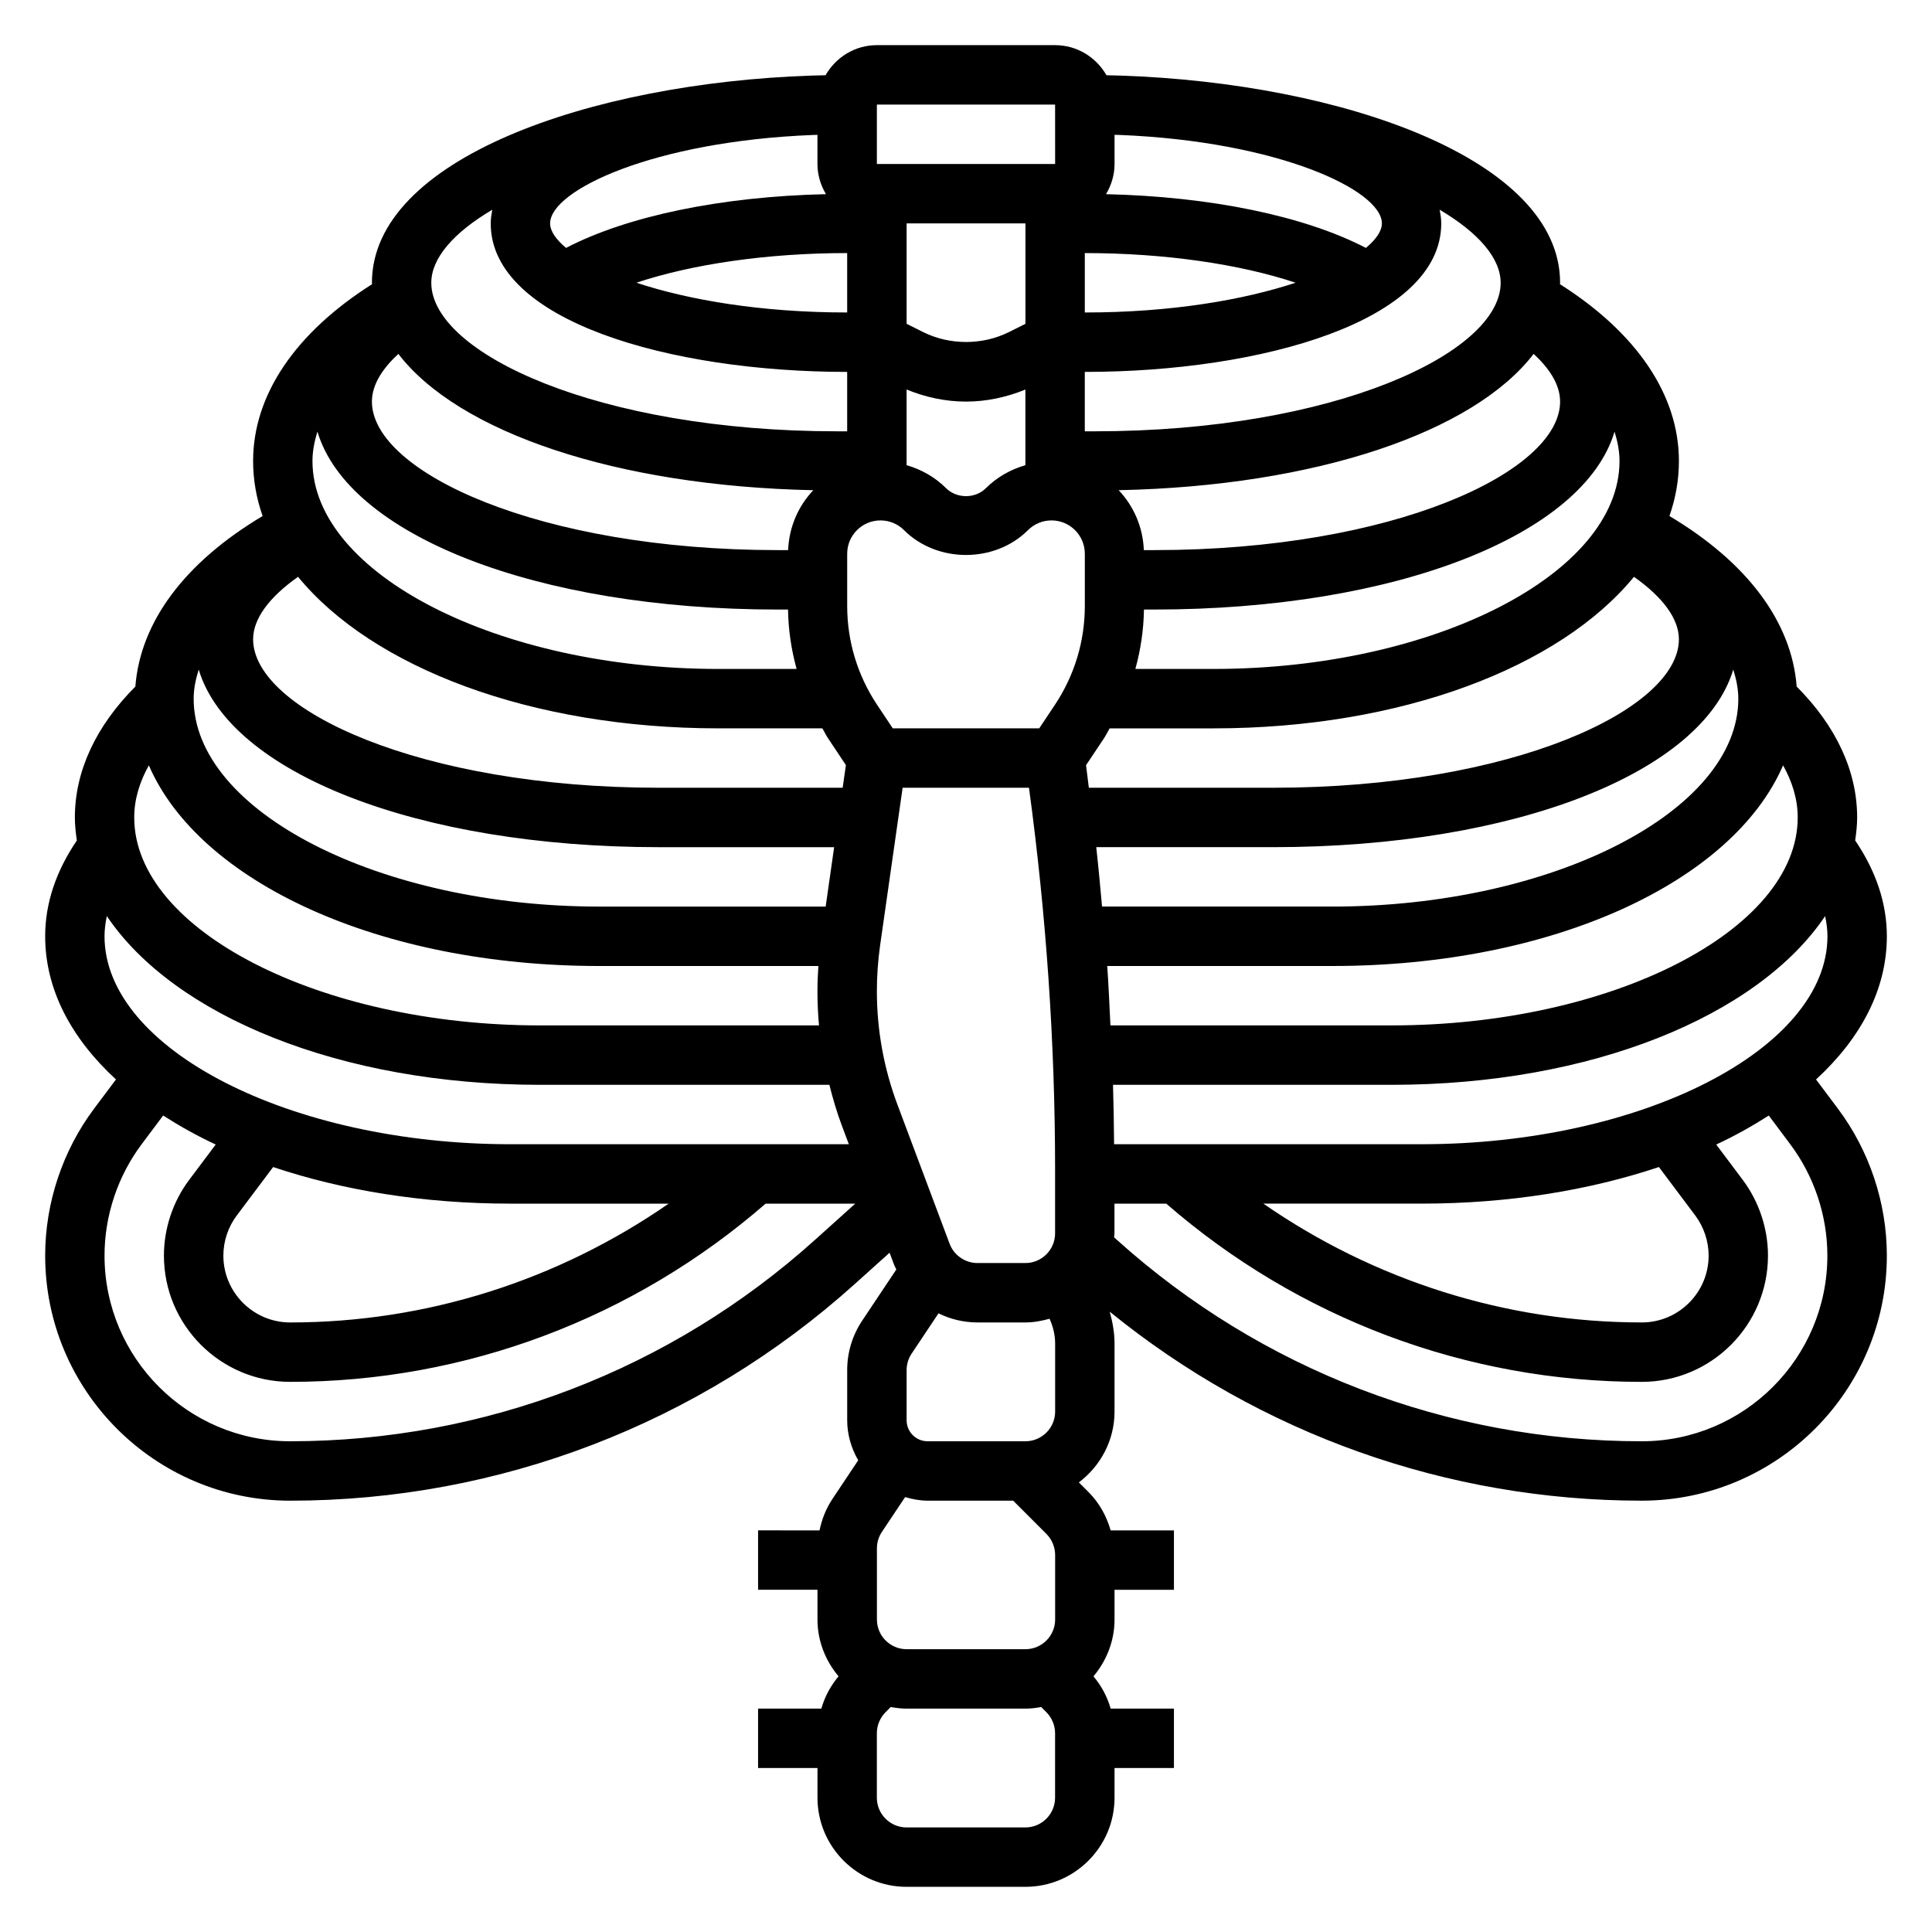
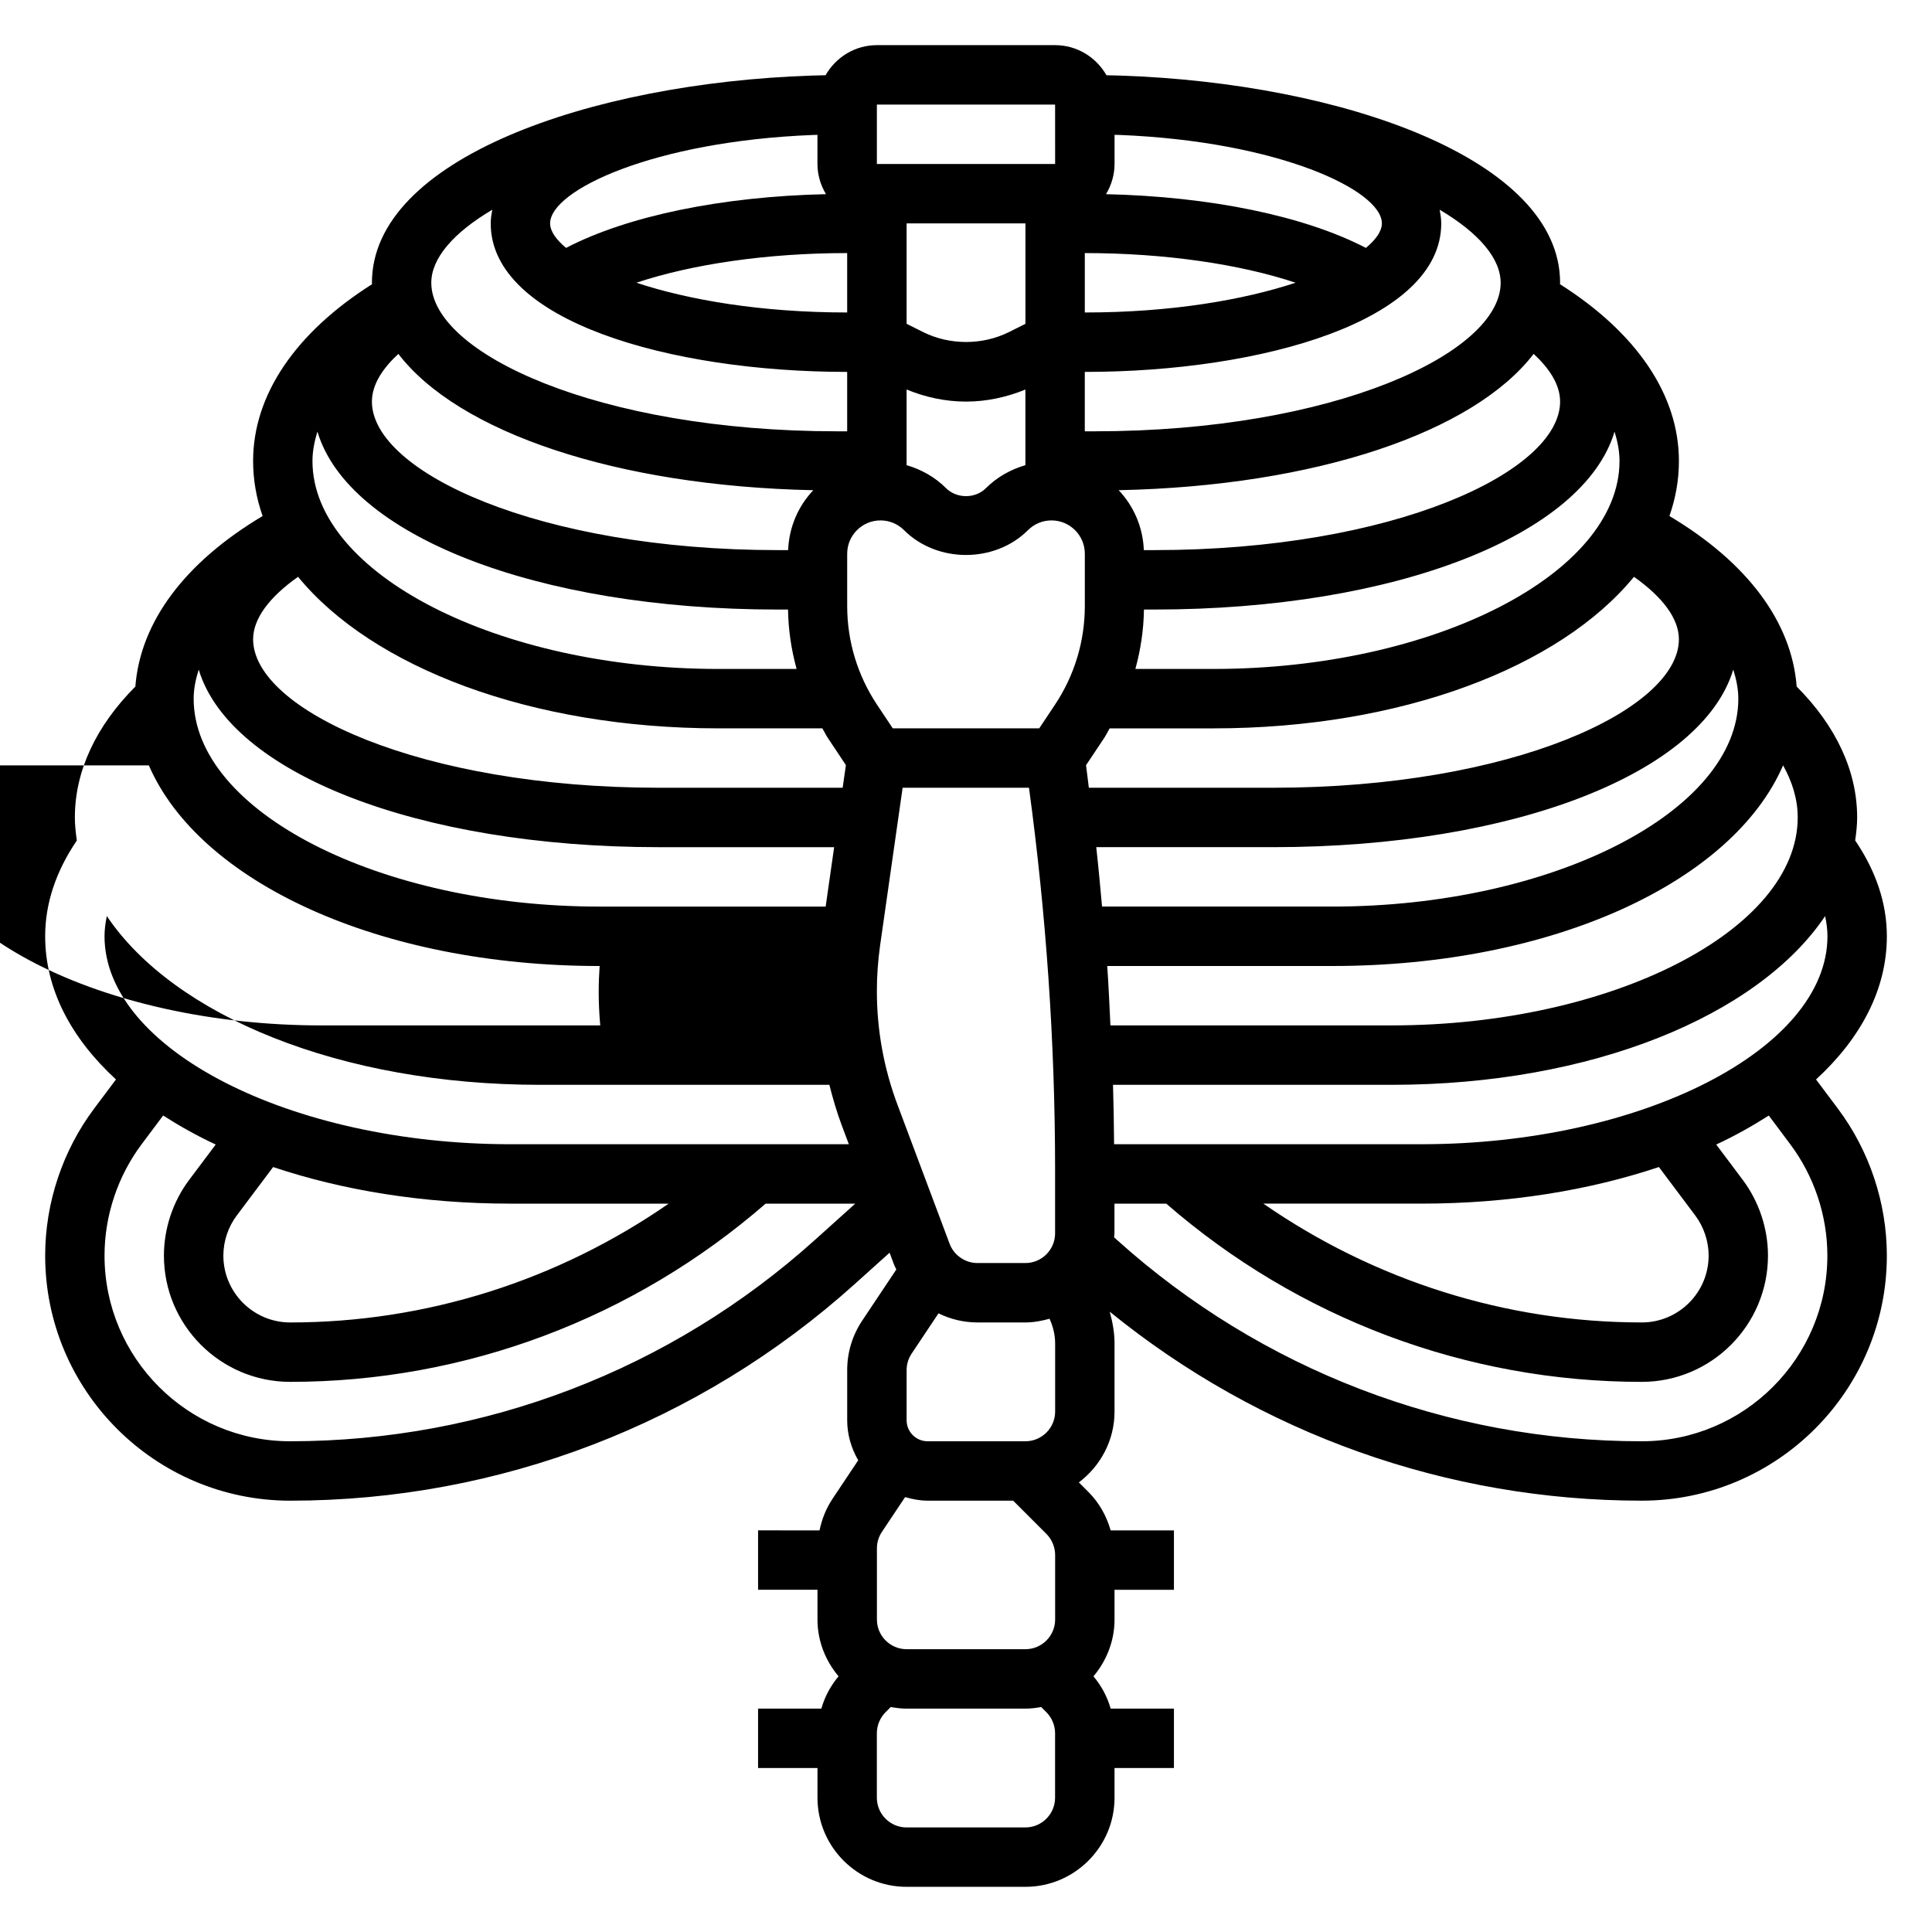
<svg xmlns="http://www.w3.org/2000/svg" fill="#000000" width="800px" height="800px" version="1.1" viewBox="144 144 512 512">
-   <path d="m625.27 430.07c11.863-10.91 18.766-23.867 18.766-37.945 0-8.816-2.922-17.328-8.391-25.395 0.281-2.008 0.52-4.031 0.52-6.094 0-12.273-5.574-24.207-16.027-34.691-1.316-17.129-13.082-32.898-33.723-45.191 1.645-4.691 2.516-9.566 2.516-14.578 0-17.531-11.227-34-31.527-46.863 0-0.125 0.039-0.246 0.039-0.371 0-32.73-57.664-52.922-116.46-54.906-1.25-0.047-2.504-0.062-3.754-0.094-2.719-4.738-7.769-7.977-13.613-7.977h-47.23c-5.84 0-10.895 3.234-13.609 7.973-1.25 0.031-2.512 0.047-3.754 0.094-58.801 1.988-116.46 22.18-116.46 54.91 0 0.125 0.039 0.242 0.039 0.371-20.301 12.863-31.527 29.332-31.527 46.863 0 5.016 0.875 9.887 2.519 14.578-20.633 12.297-32.402 28.062-33.723 45.191-10.457 10.488-16.031 22.422-16.031 34.691 0 2.062 0.234 4.086 0.52 6.102-5.469 8.062-8.391 16.57-8.391 25.387 0 14.074 6.902 27.031 18.766 37.941l-5.785 7.715c-8.375 11.18-12.98 25.02-12.98 38.969 0 35.812 29.137 64.945 64.945 64.945 55.34 0 108.47-20.387 149.6-57.41l9.234-8.305 1.188 3.164c0.164 0.449 0.41 0.852 0.598 1.281l-9.047 13.562c-2.606 3.898-3.973 8.426-3.973 13.109v13.289c0 3.793 1.07 7.398 2.922 10.605l-6.824 10.234c-1.699 2.543-2.816 5.383-3.426 8.344l-16.289-0.004v15.742h15.742v7.871c0 5.754 2.148 10.965 5.582 15.066-2.125 2.535-3.66 5.422-4.559 8.551l-16.766 0.004v15.742h15.742v7.871c0 13.02 10.598 23.617 23.617 23.617h31.488c13.02 0 23.617-10.598 23.617-23.617v-7.871h15.742v-15.742h-16.766c-0.898-3.133-2.434-6.016-4.559-8.551 3.434-4.102 5.582-9.312 5.582-15.066v-7.871h15.742v-15.742h-16.766c-1.094-3.793-3.023-7.312-5.894-10.18l-2.535-2.535c5.707-4.316 9.453-11.086 9.453-18.777v-18.043c0-2.852-0.512-5.668-1.273-8.422 39.805 32.363 89.438 50.082 141 50.082 35.809 0 64.945-29.133 64.945-64.945 0-13.949-4.606-27.789-12.98-38.957zm3.023-37.945c0 29.867-49.262 55.105-107.59 55.105h-81.461c-0.047-5.242-0.125-10.492-0.285-15.742h73.879c52.988 0 97.07-18.293 114.84-44.707 0.379 1.77 0.617 3.559 0.617 5.344zm-35.031 73.992c2.281 3.055 3.543 6.832 3.543 10.633 0 9.762-7.941 17.711-17.711 17.711-36.109 0-70.934-11.156-100.29-31.488h41.91c23.168 0 44.586-3.559 62.914-9.699zm-169.64 33.918v18.043c0 4.344-3.535 7.871-7.871 7.871h-25.922c-1.488 0-2.883-0.574-3.938-1.629-1.047-1.055-1.629-2.453-1.629-3.934v-13.289c0-1.559 0.457-3.07 1.324-4.367l7.125-10.684c3.164 1.559 6.68 2.414 10.336 2.414h12.703c2.227 0 4.336-0.41 6.383-0.984 0.945 2.059 1.488 4.301 1.488 6.559zm0 73.148c0 4.344-3.535 7.871-7.871 7.871h-31.488c-4.336 0-7.871-3.527-7.871-7.871v-18.852c0-1.559 0.457-3.07 1.324-4.367l6.148-9.219c1.93 0.559 3.906 0.945 5.969 0.945h22.664l8.824 8.824c1.461 1.477 2.301 3.5 2.301 5.57zm-200.63-276.32c19.594 23.93 61.543 40.156 111.42 40.156h27.527c0.496 0.828 0.883 1.699 1.418 2.504l4.816 7.234-0.859 6.004h-48.656c-63.395 0-107.58-20.742-107.58-39.359 0-5.375 4.219-11.125 11.91-16.539zm127.16-7.078c-63.402 0-107.59-20.742-107.59-39.359 0-4.731 3.133-9.062 7.008-12.641 15.863 20.719 57.625 35.039 109.96 36.125-3.961 4.18-6.422 9.738-6.668 15.879zm65.598-86.59v26.625l-4.344 2.172c-7.055 3.519-15.742 3.519-22.789 0l-4.356-2.176v-26.621zm23.617-23.461c0.41 0.008 0.836 0.016 1.242 0.023 42.195 1.68 69.605 14.652 69.605 23.438 0 2.008-1.512 4.242-4.234 6.504-16.262-8.453-41.188-13.617-68.879-14.242 1.406-2.356 2.266-5.07 2.266-8.008zm111.07 58.051c3.871 3.582 7.004 7.91 7.004 12.641 0 18.617-44.188 39.359-107.59 39.359h-2.723c-0.242-6.141-2.707-11.699-6.668-15.879 52.348-1.086 94.102-15.402 109.97-36.121zm22.75 28.387c0 29.867-49.262 55.105-107.59 55.105h-20.711c1.402-5.102 2.195-10.375 2.273-15.742h2.691c64.211 0 113.87-19.781 122.02-47.145 0.805 2.574 1.316 5.176 1.316 7.781zm31.488 62.973c0 29.867-49.262 55.105-107.59 55.105h-61.031c-0.48-5.258-0.953-10.508-1.535-15.742h46.824c64.148 0 113.77-19.75 121.99-47.066 0.801 2.559 1.336 5.129 1.336 7.703zm-224.08 7.875-4.148-6.227c-5.188-7.785-7.934-16.848-7.934-26.207v-13.848c0-4.863 3.957-8.824 8.824-8.824 2.363 0 4.574 0.922 6.242 2.582 8.77 8.77 24.074 8.77 32.844 0 1.668-1.66 3.879-2.582 6.238-2.582 4.867 0 8.828 3.961 8.828 8.824v13.848c0 9.352-2.746 18.422-7.934 26.207l-4.152 6.227zm196.42-40.156c7.691 5.414 11.91 11.164 11.91 16.539 0 18.617-44.188 39.359-107.59 39.359h-48.781c-0.27-1.992-0.465-3.992-0.746-5.977l4.84-7.258c0.535-0.805 0.922-1.684 1.418-2.504h27.527c49.875-0.004 91.824-16.23 111.42-40.16zm-171.73-23.5c-2.824 2.824-7.746 2.824-10.578 0-2.953-2.953-6.559-4.953-10.453-6.094v-20.051c4.981 2.066 10.355 3.207 15.742 3.207 5.383 0 10.754-1.141 15.742-3.195v20.043c-3.894 1.141-7.5 3.141-10.453 6.09zm26.199-62.297c21.137 0 41.004 2.914 55.859 7.856-13.699 4.527-32.875 7.887-55.859 7.887zm-70.852-31.332v7.715c0 2.938 0.859 5.652 2.258 8.004-27.688 0.621-52.617 5.785-68.879 14.242-2.715-2.258-4.227-4.492-4.227-6.5 0-8.785 27.41-21.758 69.605-23.426 0.41-0.02 0.836-0.02 1.242-0.035zm7.875 31.332v15.742c-22.984 0-42.164-3.363-55.859-7.887 14.852-4.941 34.723-7.856 55.859-7.856zm7.871 195.58c0-4.039 0.293-8.117 0.859-12.121l5.965-41.762h33.488c4.543 33.473 6.918 67.48 6.918 101.21v16.871c0 4.344-3.535 7.871-7.871 7.871h-12.707c-3.266 0-6.227-2.055-7.375-5.109l-13.824-36.863c-3.621-9.668-5.453-19.793-5.453-30.098zm240.16-59.816c2.273 4.086 3.871 8.715 3.871 13.805 0 29.867-49.262 55.105-107.59 55.105h-74.547c-0.262-5.25-0.473-10.5-0.844-15.742h59.645c58.477 0 106.09-22.281 119.46-53.168zm-74.848-127.89c0 18.617-44.188 39.359-107.59 39.359h-2.621v-15.742c46.941 0 94.465-13.516 94.465-39.359 0-1.242-0.203-2.434-0.418-3.621 10.254 6.066 16.16 12.848 16.16 19.363zm-165.31-47.23h47.23l0.008 15.742h-47.238zm-101.92 27.867c-0.215 1.188-0.418 2.375-0.418 3.621 0 25.844 47.523 39.359 94.465 39.359v15.742h-2.621c-63.402 0-107.59-20.742-107.59-39.359 0-6.516 5.906-13.297 16.164-19.363zm-46.336 58.812c8.148 27.359 57.805 47.145 122.02 47.145h2.691c0.078 5.367 0.867 10.645 2.273 15.742h-20.711c-58.32 0-107.59-25.238-107.59-55.102 0-2.606 0.512-5.207 1.316-7.785zm-31.465 63.055c8.219 27.312 57.836 47.066 121.99 47.066h46.406l-2.25 15.742h-59.898c-58.324 0-107.59-25.238-107.59-55.105 0-2.574 0.535-5.144 1.34-7.703zm-13.211 25.387c13.367 30.887 60.984 53.168 119.46 53.168h57.969c-0.148 2.219-0.246 4.438-0.246 6.648 0 3.047 0.133 6.078 0.41 9.094h-73.879c-58.324 0-107.59-25.238-107.59-55.105 0-5.09 1.598-9.719 3.871-13.805zm-11.129 39.949c17.766 26.41 61.859 44.707 114.84 44.707h76.633c0.922 3.637 1.969 7.242 3.297 10.785l1.863 4.957h-89.664c-58.324 0-107.59-25.238-107.59-55.105 0-1.785 0.234-3.566 0.613-5.344zm34.418 79.344 9.645-12.848c18.324 6.141 39.734 9.699 62.91 9.699h41.91c-29.355 20.332-64.18 31.488-100.29 31.488-9.777-0.004-17.719-7.953-17.719-17.715 0-3.801 1.258-7.578 3.543-10.625zm153.23 6.461c-38.234 34.418-87.621 53.363-139.07 53.363-27.129 0-49.199-22.07-49.199-49.199 0-10.57 3.496-21.059 9.84-29.52l5.699-7.606c4.305 2.754 8.902 5.352 13.926 7.684l-7.031 9.367c-4.312 5.754-6.691 12.879-6.691 20.074 0 18.453 15.012 33.457 33.457 33.457 46.445 0 91.016-16.816 126-47.23h23.75zm63.637 147.83c0 4.344-3.535 7.871-7.871 7.871h-31.488c-4.336 0-7.871-3.527-7.871-7.871v-17.098c0-2.07 0.844-4.102 2.305-5.566l1.379-1.379c1.363 0.246 2.754 0.43 4.188 0.43h31.488c1.434 0 2.824-0.18 4.188-0.426l1.379 1.379c1.465 1.469 2.305 3.492 2.305 5.562zm155.47-94.465c-51.445 0-100.83-18.949-139.07-53.363l-0.762-0.691c0.016-0.355 0.102-0.688 0.102-1.047v-7.871h13.73c34.984 30.418 79.555 47.23 126 47.23 18.445 0 33.457-15.004 33.457-33.457 0-7.195-2.379-14.32-6.691-20.082l-7.023-9.359c5.016-2.332 9.621-4.93 13.926-7.684l5.688 7.606c6.344 8.461 9.84 18.949 9.84 29.52 0.004 27.129-22.07 49.199-49.199 49.199z" />
+   <path d="m625.27 430.07c11.863-10.91 18.766-23.867 18.766-37.945 0-8.816-2.922-17.328-8.391-25.395 0.281-2.008 0.52-4.031 0.52-6.094 0-12.273-5.574-24.207-16.027-34.691-1.316-17.129-13.082-32.898-33.723-45.191 1.645-4.691 2.516-9.566 2.516-14.578 0-17.531-11.227-34-31.527-46.863 0-0.125 0.039-0.246 0.039-0.371 0-32.73-57.664-52.922-116.46-54.906-1.25-0.047-2.504-0.062-3.754-0.094-2.719-4.738-7.769-7.977-13.613-7.977h-47.23c-5.84 0-10.895 3.234-13.609 7.973-1.25 0.031-2.512 0.047-3.754 0.094-58.801 1.988-116.46 22.18-116.46 54.91 0 0.125 0.039 0.242 0.039 0.371-20.301 12.863-31.527 29.332-31.527 46.863 0 5.016 0.875 9.887 2.519 14.578-20.633 12.297-32.402 28.062-33.723 45.191-10.457 10.488-16.031 22.422-16.031 34.691 0 2.062 0.234 4.086 0.52 6.102-5.469 8.062-8.391 16.57-8.391 25.387 0 14.074 6.902 27.031 18.766 37.941l-5.785 7.715c-8.375 11.18-12.98 25.02-12.98 38.969 0 35.812 29.137 64.945 64.945 64.945 55.34 0 108.47-20.387 149.6-57.41l9.234-8.305 1.188 3.164c0.164 0.449 0.41 0.852 0.598 1.281l-9.047 13.562c-2.606 3.898-3.973 8.426-3.973 13.109v13.289c0 3.793 1.07 7.398 2.922 10.605l-6.824 10.234c-1.699 2.543-2.816 5.383-3.426 8.344l-16.289-0.004v15.742h15.742v7.871c0 5.754 2.148 10.965 5.582 15.066-2.125 2.535-3.66 5.422-4.559 8.551l-16.766 0.004v15.742h15.742v7.871c0 13.02 10.598 23.617 23.617 23.617h31.488c13.02 0 23.617-10.598 23.617-23.617v-7.871h15.742v-15.742h-16.766c-0.898-3.133-2.434-6.016-4.559-8.551 3.434-4.102 5.582-9.312 5.582-15.066v-7.871h15.742v-15.742h-16.766c-1.094-3.793-3.023-7.312-5.894-10.18l-2.535-2.535c5.707-4.316 9.453-11.086 9.453-18.777v-18.043c0-2.852-0.512-5.668-1.273-8.422 39.805 32.363 89.438 50.082 141 50.082 35.809 0 64.945-29.133 64.945-64.945 0-13.949-4.606-27.789-12.98-38.957zm3.023-37.945c0 29.867-49.262 55.105-107.59 55.105h-81.461c-0.047-5.242-0.125-10.492-0.285-15.742h73.879c52.988 0 97.07-18.293 114.84-44.707 0.379 1.77 0.617 3.559 0.617 5.344zm-35.031 73.992c2.281 3.055 3.543 6.832 3.543 10.633 0 9.762-7.941 17.711-17.711 17.711-36.109 0-70.934-11.156-100.29-31.488h41.91c23.168 0 44.586-3.559 62.914-9.699zm-169.64 33.918v18.043c0 4.344-3.535 7.871-7.871 7.871h-25.922c-1.488 0-2.883-0.574-3.938-1.629-1.047-1.055-1.629-2.453-1.629-3.934v-13.289c0-1.559 0.457-3.07 1.324-4.367l7.125-10.684c3.164 1.559 6.68 2.414 10.336 2.414h12.703c2.227 0 4.336-0.41 6.383-0.984 0.945 2.059 1.488 4.301 1.488 6.559zm0 73.148c0 4.344-3.535 7.871-7.871 7.871h-31.488c-4.336 0-7.871-3.527-7.871-7.871v-18.852c0-1.559 0.457-3.07 1.324-4.367l6.148-9.219c1.93 0.559 3.906 0.945 5.969 0.945h22.664l8.824 8.824c1.461 1.477 2.301 3.5 2.301 5.57zm-200.63-276.32c19.594 23.93 61.543 40.156 111.42 40.156h27.527c0.496 0.828 0.883 1.699 1.418 2.504l4.816 7.234-0.859 6.004h-48.656c-63.395 0-107.58-20.742-107.58-39.359 0-5.375 4.219-11.125 11.91-16.539zm127.16-7.078c-63.402 0-107.59-20.742-107.59-39.359 0-4.731 3.133-9.062 7.008-12.641 15.863 20.719 57.625 35.039 109.96 36.125-3.961 4.18-6.422 9.738-6.668 15.879zm65.598-86.59v26.625l-4.344 2.172c-7.055 3.519-15.742 3.519-22.789 0l-4.356-2.176v-26.621zm23.617-23.461c0.41 0.008 0.836 0.016 1.242 0.023 42.195 1.68 69.605 14.652 69.605 23.438 0 2.008-1.512 4.242-4.234 6.504-16.262-8.453-41.188-13.617-68.879-14.242 1.406-2.356 2.266-5.07 2.266-8.008zm111.07 58.051c3.871 3.582 7.004 7.91 7.004 12.641 0 18.617-44.188 39.359-107.59 39.359h-2.723c-0.242-6.141-2.707-11.699-6.668-15.879 52.348-1.086 94.102-15.402 109.97-36.121zm22.75 28.387c0 29.867-49.262 55.105-107.59 55.105h-20.711c1.402-5.102 2.195-10.375 2.273-15.742h2.691c64.211 0 113.87-19.781 122.02-47.145 0.805 2.574 1.316 5.176 1.316 7.781zm31.488 62.973c0 29.867-49.262 55.105-107.59 55.105h-61.031c-0.48-5.258-0.953-10.508-1.535-15.742h46.824c64.148 0 113.77-19.75 121.99-47.066 0.801 2.559 1.336 5.129 1.336 7.703zm-224.08 7.875-4.148-6.227c-5.188-7.785-7.934-16.848-7.934-26.207v-13.848c0-4.863 3.957-8.824 8.824-8.824 2.363 0 4.574 0.922 6.242 2.582 8.77 8.77 24.074 8.77 32.844 0 1.668-1.66 3.879-2.582 6.238-2.582 4.867 0 8.828 3.961 8.828 8.824v13.848c0 9.352-2.746 18.422-7.934 26.207l-4.152 6.227zm196.42-40.156c7.691 5.414 11.91 11.164 11.91 16.539 0 18.617-44.188 39.359-107.59 39.359h-48.781c-0.27-1.992-0.465-3.992-0.746-5.977l4.84-7.258c0.535-0.805 0.922-1.684 1.418-2.504h27.527c49.875-0.004 91.824-16.23 111.42-40.16zm-171.73-23.5c-2.824 2.824-7.746 2.824-10.578 0-2.953-2.953-6.559-4.953-10.453-6.094v-20.051c4.981 2.066 10.355 3.207 15.742 3.207 5.383 0 10.754-1.141 15.742-3.195v20.043c-3.894 1.141-7.5 3.141-10.453 6.09zm26.199-62.297c21.137 0 41.004 2.914 55.859 7.856-13.699 4.527-32.875 7.887-55.859 7.887zm-70.852-31.332v7.715c0 2.938 0.859 5.652 2.258 8.004-27.688 0.621-52.617 5.785-68.879 14.242-2.715-2.258-4.227-4.492-4.227-6.5 0-8.785 27.41-21.758 69.605-23.426 0.41-0.02 0.836-0.02 1.242-0.035zm7.875 31.332v15.742c-22.984 0-42.164-3.363-55.859-7.887 14.852-4.941 34.723-7.856 55.859-7.856zm7.871 195.58c0-4.039 0.293-8.117 0.859-12.121l5.965-41.762h33.488c4.543 33.473 6.918 67.48 6.918 101.21v16.871c0 4.344-3.535 7.871-7.871 7.871h-12.707c-3.266 0-6.227-2.055-7.375-5.109l-13.824-36.863c-3.621-9.668-5.453-19.793-5.453-30.098zm240.16-59.816c2.273 4.086 3.871 8.715 3.871 13.805 0 29.867-49.262 55.105-107.59 55.105h-74.547c-0.262-5.25-0.473-10.5-0.844-15.742h59.645c58.477 0 106.09-22.281 119.46-53.168zm-74.848-127.89c0 18.617-44.188 39.359-107.59 39.359h-2.621v-15.742c46.941 0 94.465-13.516 94.465-39.359 0-1.242-0.203-2.434-0.418-3.621 10.254 6.066 16.16 12.848 16.16 19.363zm-165.31-47.23h47.23l0.008 15.742h-47.238zm-101.92 27.867c-0.215 1.188-0.418 2.375-0.418 3.621 0 25.844 47.523 39.359 94.465 39.359v15.742h-2.621c-63.402 0-107.59-20.742-107.59-39.359 0-6.516 5.906-13.297 16.164-19.363zm-46.336 58.812c8.148 27.359 57.805 47.145 122.02 47.145h2.691c0.078 5.367 0.867 10.645 2.273 15.742h-20.711c-58.32 0-107.59-25.238-107.59-55.102 0-2.606 0.512-5.207 1.316-7.785zm-31.465 63.055c8.219 27.312 57.836 47.066 121.99 47.066h46.406l-2.25 15.742h-59.898c-58.324 0-107.59-25.238-107.59-55.105 0-2.574 0.535-5.144 1.34-7.703zm-13.211 25.387c13.367 30.887 60.984 53.168 119.46 53.168c-0.148 2.219-0.246 4.438-0.246 6.648 0 3.047 0.133 6.078 0.41 9.094h-73.879c-58.324 0-107.59-25.238-107.59-55.105 0-5.09 1.598-9.719 3.871-13.805zm-11.129 39.949c17.766 26.41 61.859 44.707 114.84 44.707h76.633c0.922 3.637 1.969 7.242 3.297 10.785l1.863 4.957h-89.664c-58.324 0-107.59-25.238-107.59-55.105 0-1.785 0.234-3.566 0.613-5.344zm34.418 79.344 9.645-12.848c18.324 6.141 39.734 9.699 62.91 9.699h41.91c-29.355 20.332-64.18 31.488-100.29 31.488-9.777-0.004-17.719-7.953-17.719-17.715 0-3.801 1.258-7.578 3.543-10.625zm153.23 6.461c-38.234 34.418-87.621 53.363-139.07 53.363-27.129 0-49.199-22.07-49.199-49.199 0-10.57 3.496-21.059 9.84-29.52l5.699-7.606c4.305 2.754 8.902 5.352 13.926 7.684l-7.031 9.367c-4.312 5.754-6.691 12.879-6.691 20.074 0 18.453 15.012 33.457 33.457 33.457 46.445 0 91.016-16.816 126-47.23h23.75zm63.637 147.83c0 4.344-3.535 7.871-7.871 7.871h-31.488c-4.336 0-7.871-3.527-7.871-7.871v-17.098c0-2.07 0.844-4.102 2.305-5.566l1.379-1.379c1.363 0.246 2.754 0.43 4.188 0.43h31.488c1.434 0 2.824-0.18 4.188-0.426l1.379 1.379c1.465 1.469 2.305 3.492 2.305 5.562zm155.47-94.465c-51.445 0-100.83-18.949-139.07-53.363l-0.762-0.691c0.016-0.355 0.102-0.688 0.102-1.047v-7.871h13.73c34.984 30.418 79.555 47.23 126 47.23 18.445 0 33.457-15.004 33.457-33.457 0-7.195-2.379-14.32-6.691-20.082l-7.023-9.359c5.016-2.332 9.621-4.93 13.926-7.684l5.688 7.606c6.344 8.461 9.84 18.949 9.84 29.52 0.004 27.129-22.07 49.199-49.199 49.199z" />
</svg>